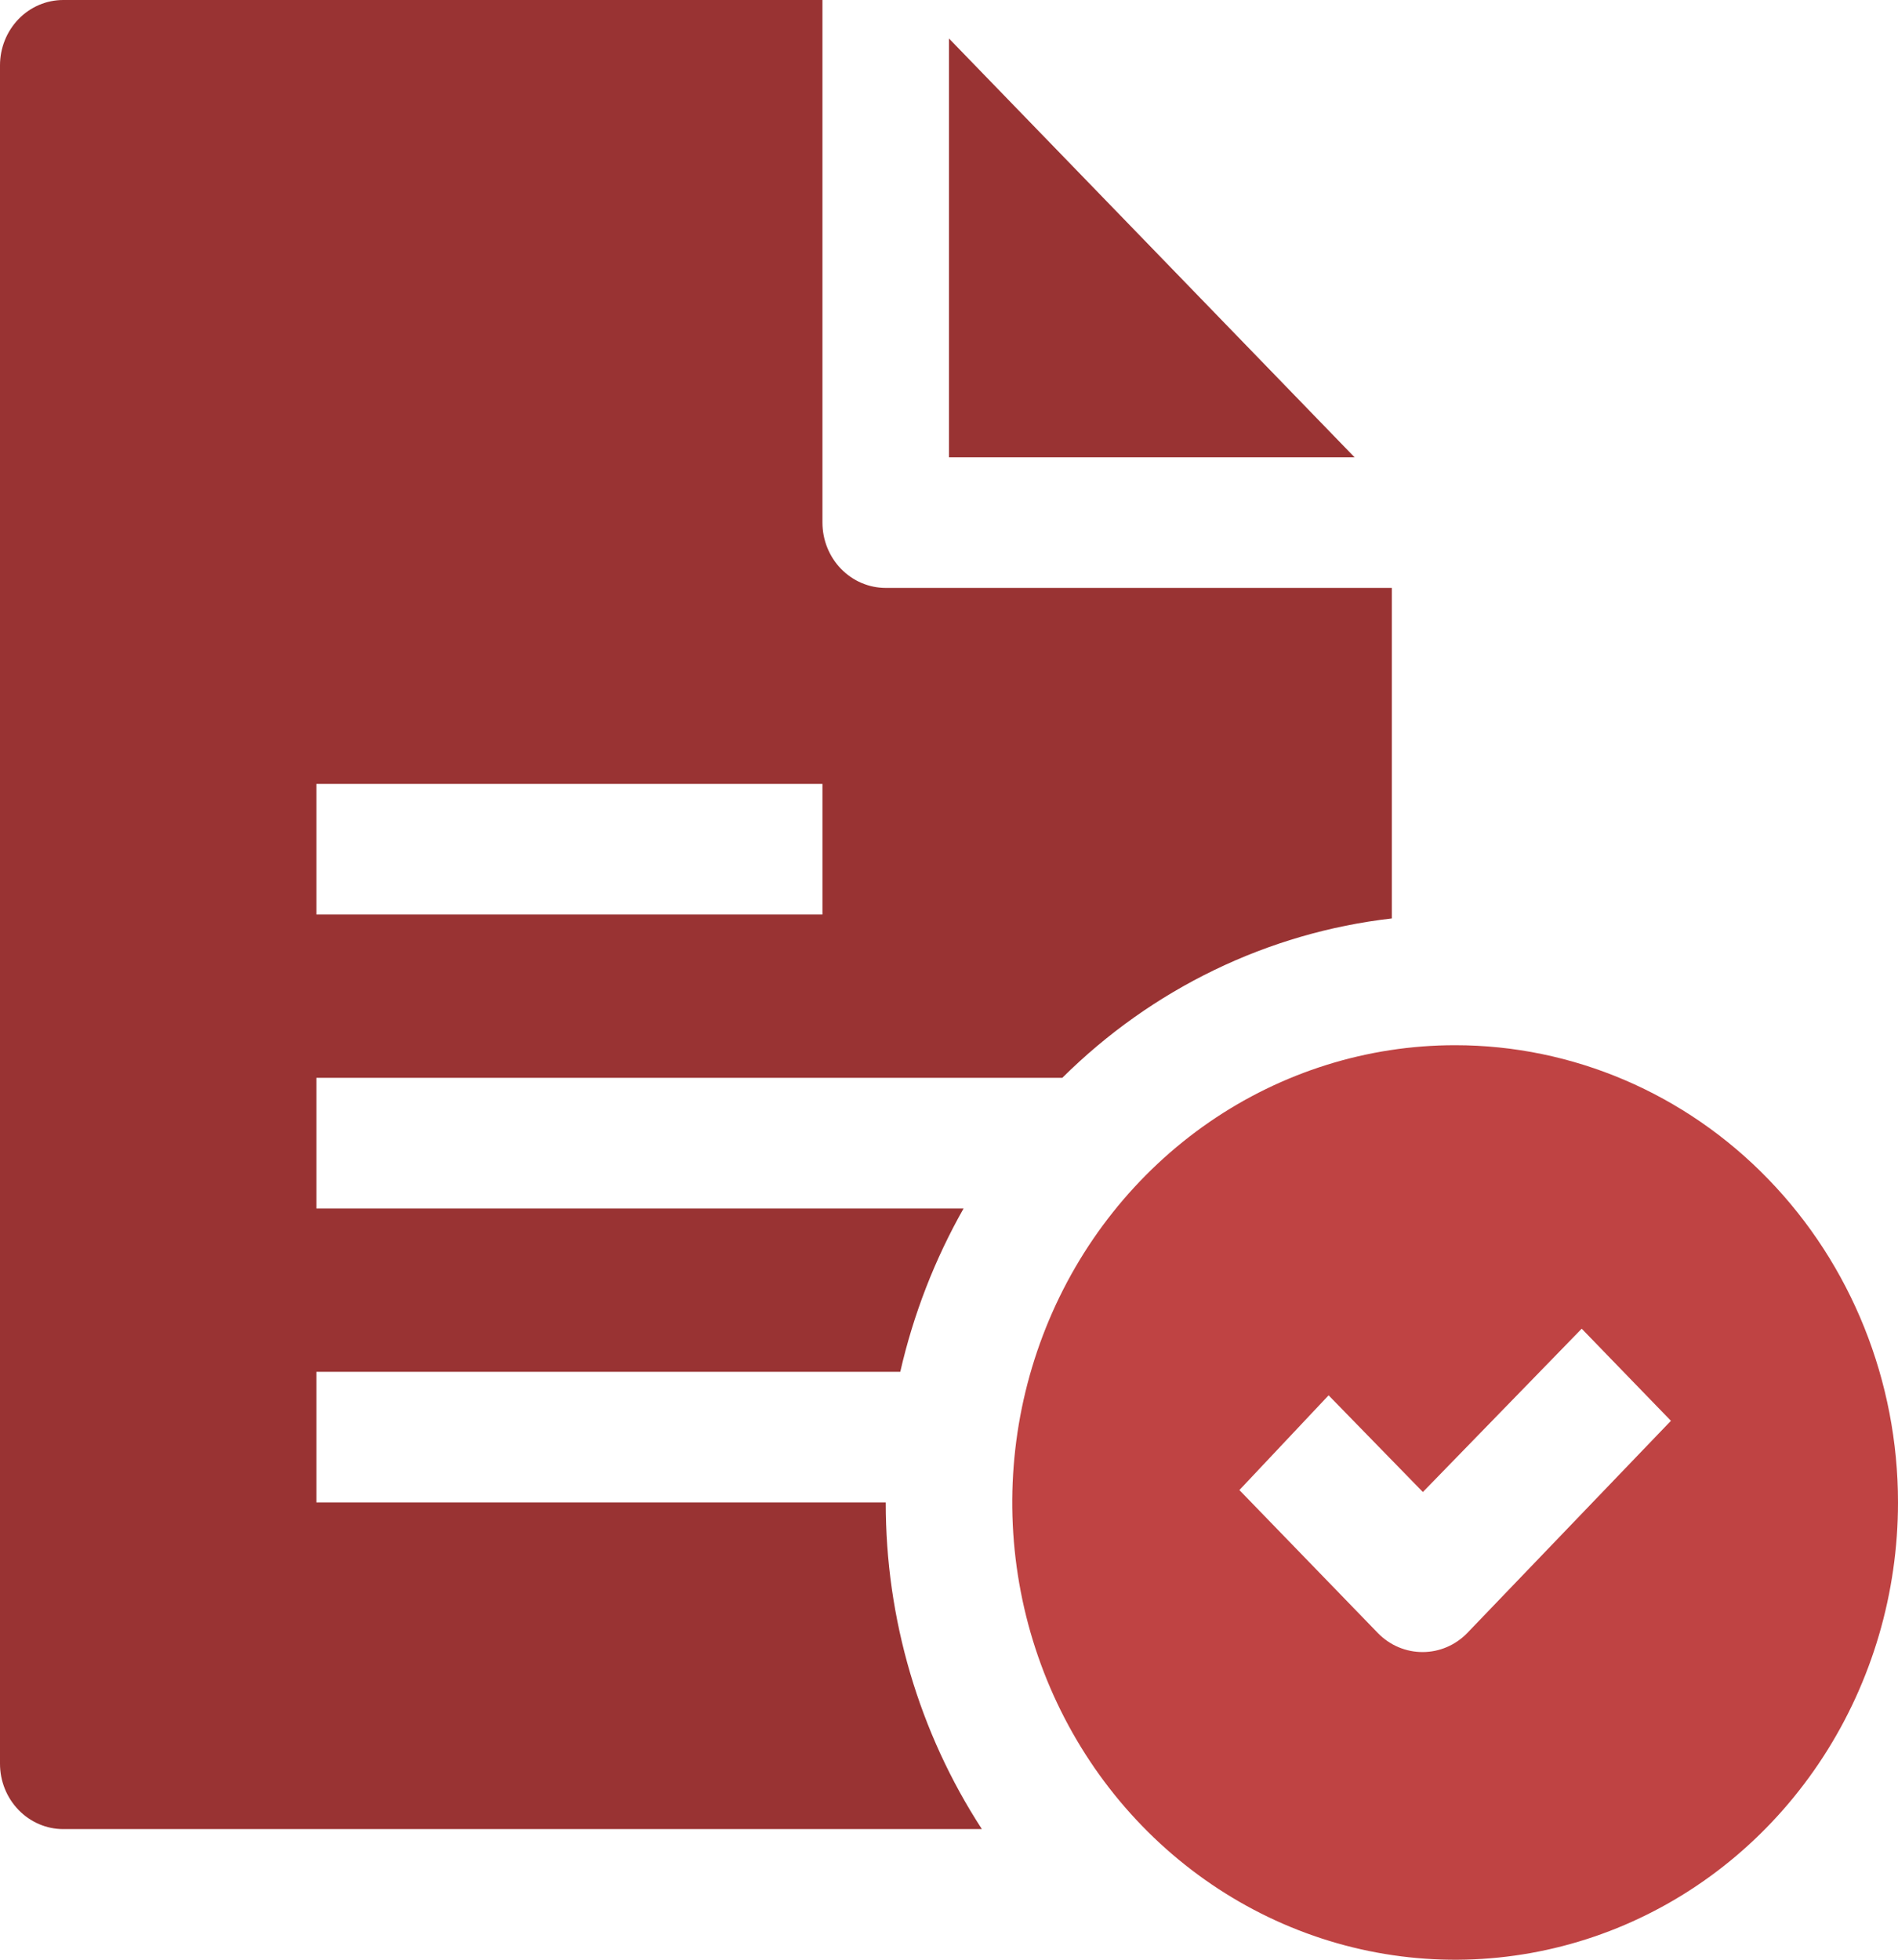
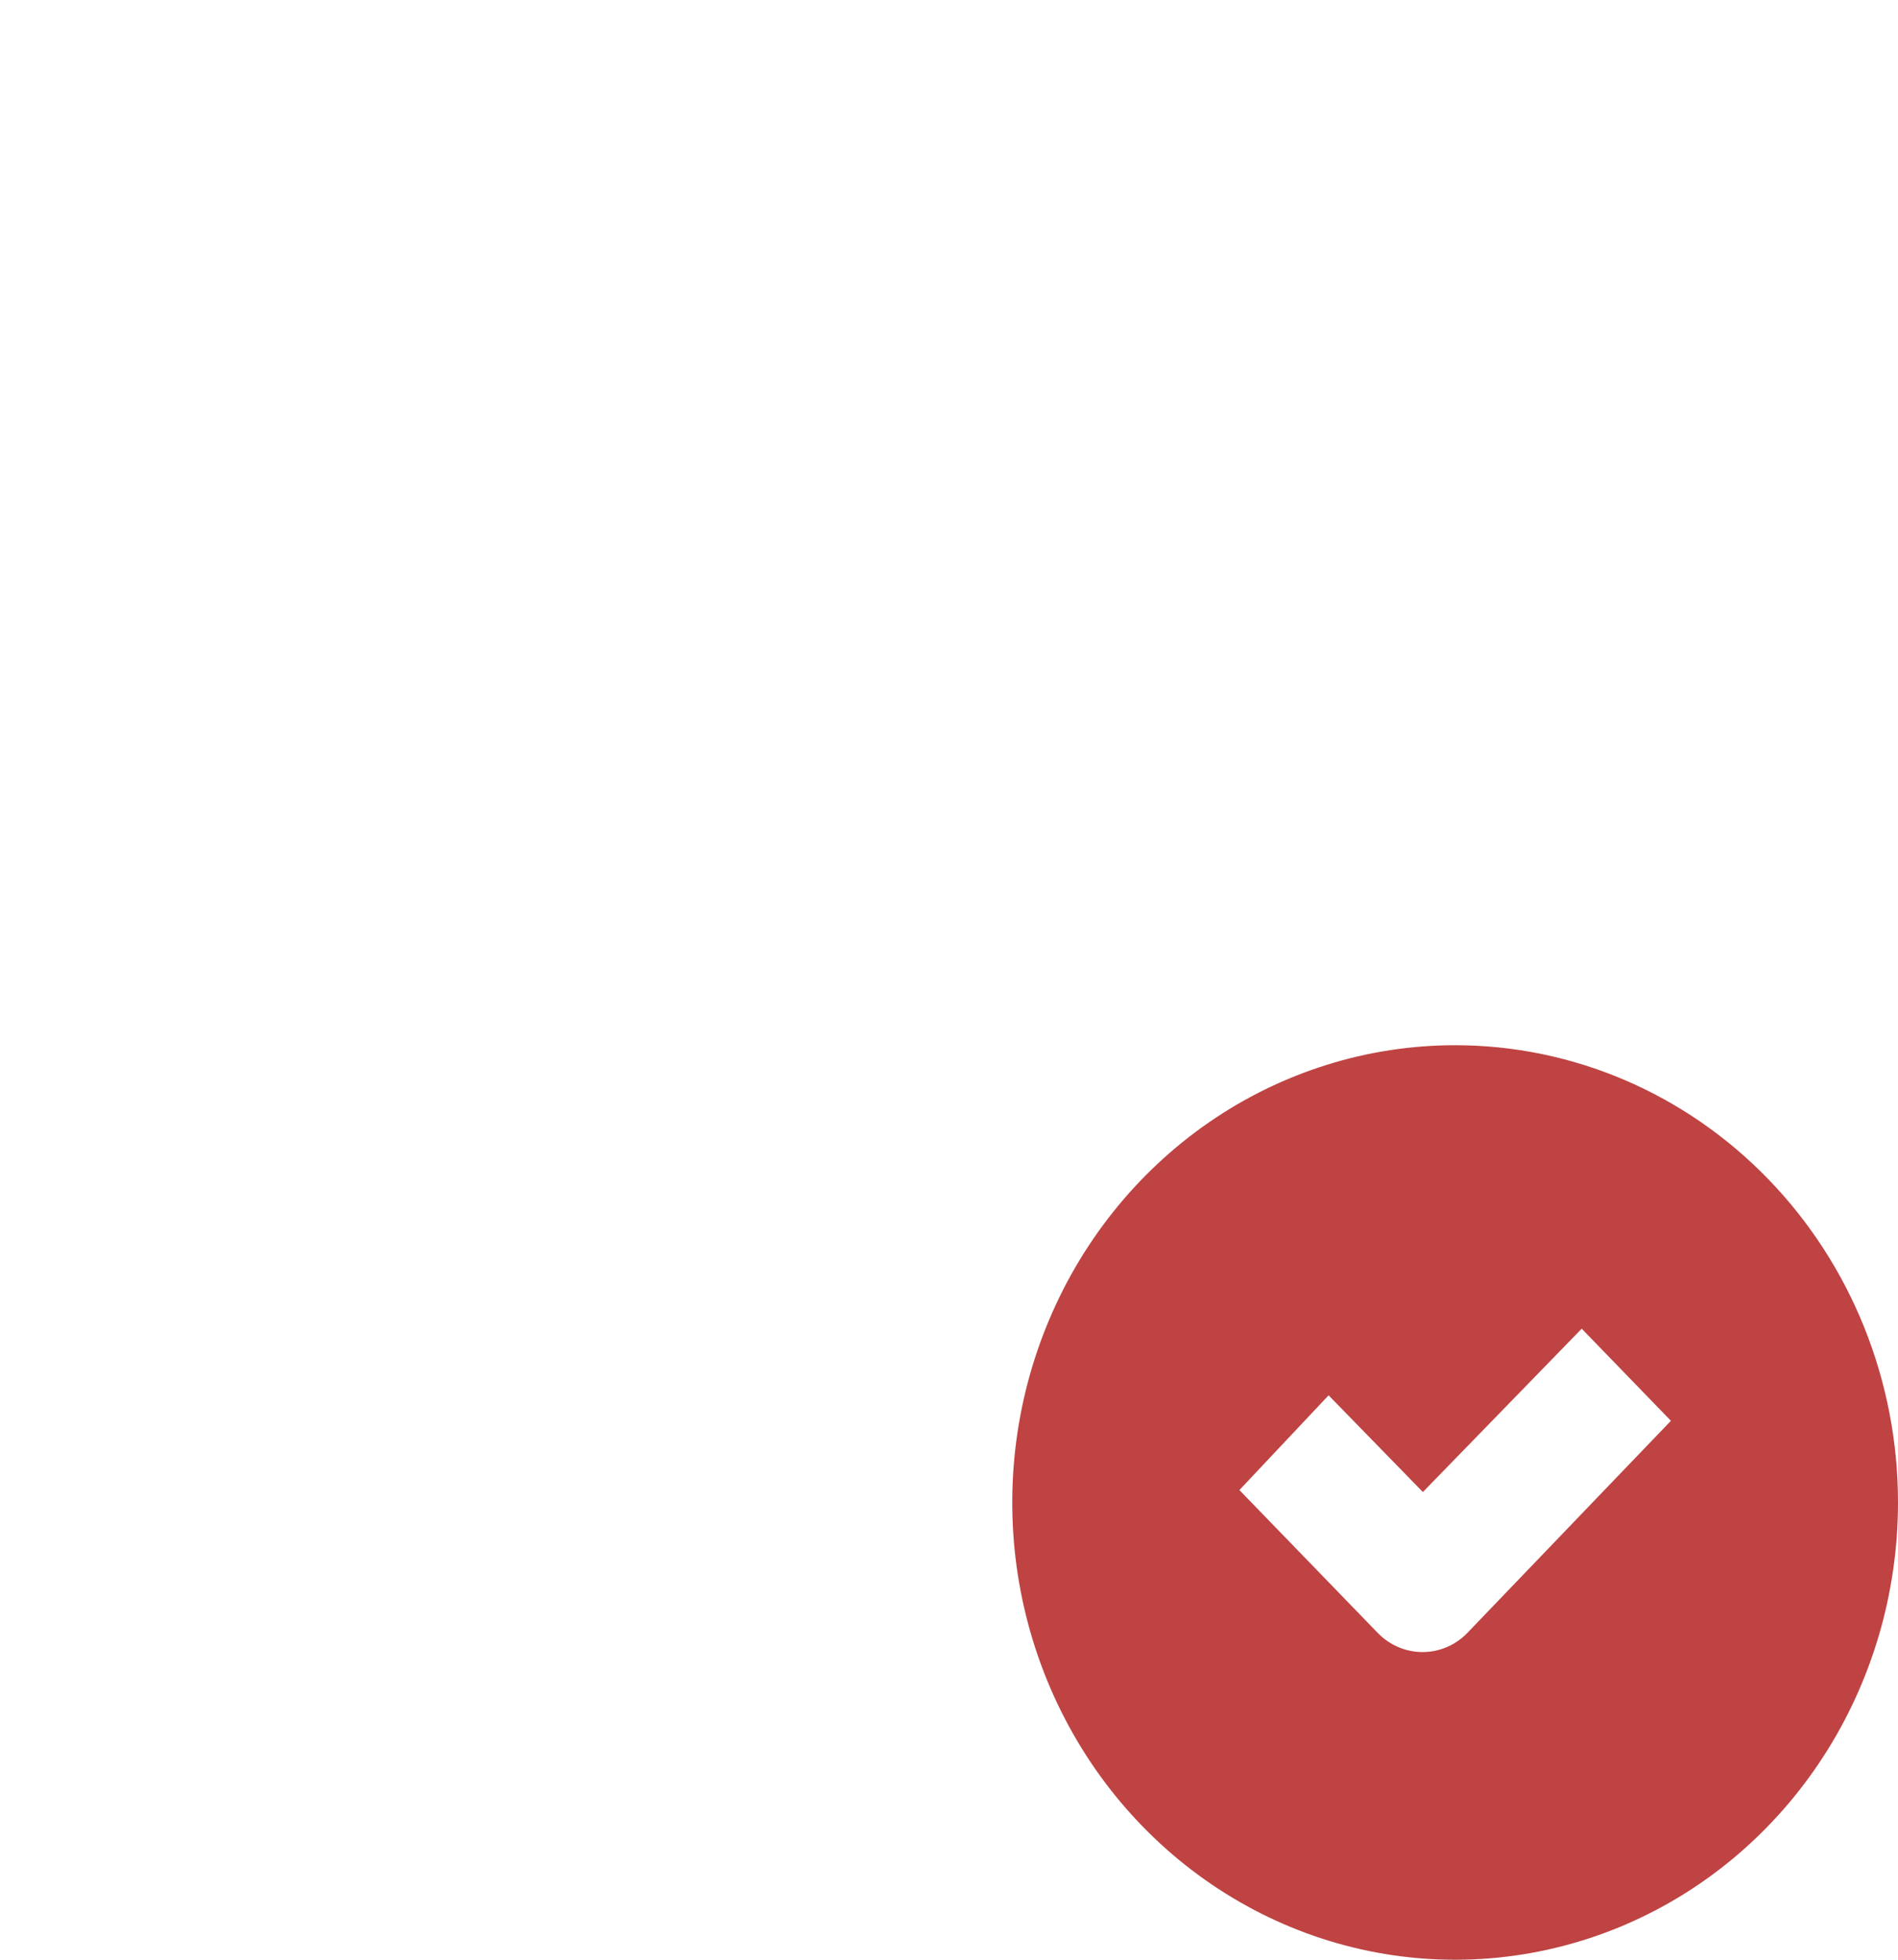
<svg xmlns="http://www.w3.org/2000/svg" width="31" height="32" viewBox="0 0 31 32" fill="none">
-   <path d="M15.5 0.629V7.467H22.124L15.5 0.629Z" fill="#993333" />
-   <path d="M5.167 24.533V22.4H14.704C14.918 21.463 15.267 20.564 15.738 19.733H5.167V17.6H17.35C18.817 16.144 20.71 15.229 22.733 14.997V9.6H14.467C14.193 9.6 13.93 9.488 13.736 9.288C13.542 9.088 13.433 8.816 13.433 8.533V0H1.033C0.759 0 0.496 0.112 0.303 0.312C0.109 0.512 0 0.784 0 1.067V28.8C0 29.083 0.109 29.354 0.303 29.554C0.496 29.754 0.759 29.867 1.033 29.867H16.037C15.011 28.29 14.464 26.433 14.467 24.533H5.167ZM5.167 12.8H13.433V14.933H5.167V12.8Z" fill="#993333" />
  <path d="M23.767 17.067C22.336 17.067 20.938 17.505 19.748 18.325C18.559 19.146 17.631 20.312 17.084 21.676C16.537 23.04 16.393 24.542 16.672 25.99C16.951 27.439 17.64 28.769 18.652 29.813C19.664 30.857 20.953 31.569 22.356 31.857C23.759 32.145 25.213 31.997 26.535 31.432C27.857 30.867 28.986 29.91 29.781 28.682C30.576 27.454 31 26.01 31 24.533C31 22.553 30.238 20.654 28.881 19.254C27.525 17.853 25.685 17.067 23.767 17.067ZM23.963 26.667C23.771 26.864 23.511 26.975 23.24 26.976C23.104 26.977 22.969 26.95 22.843 26.897C22.717 26.844 22.603 26.766 22.506 26.667L20.243 24.331L21.7 22.784L23.24 24.363L25.834 21.696L27.291 23.2L23.963 26.667Z" fill="#BF4343" />
</svg>